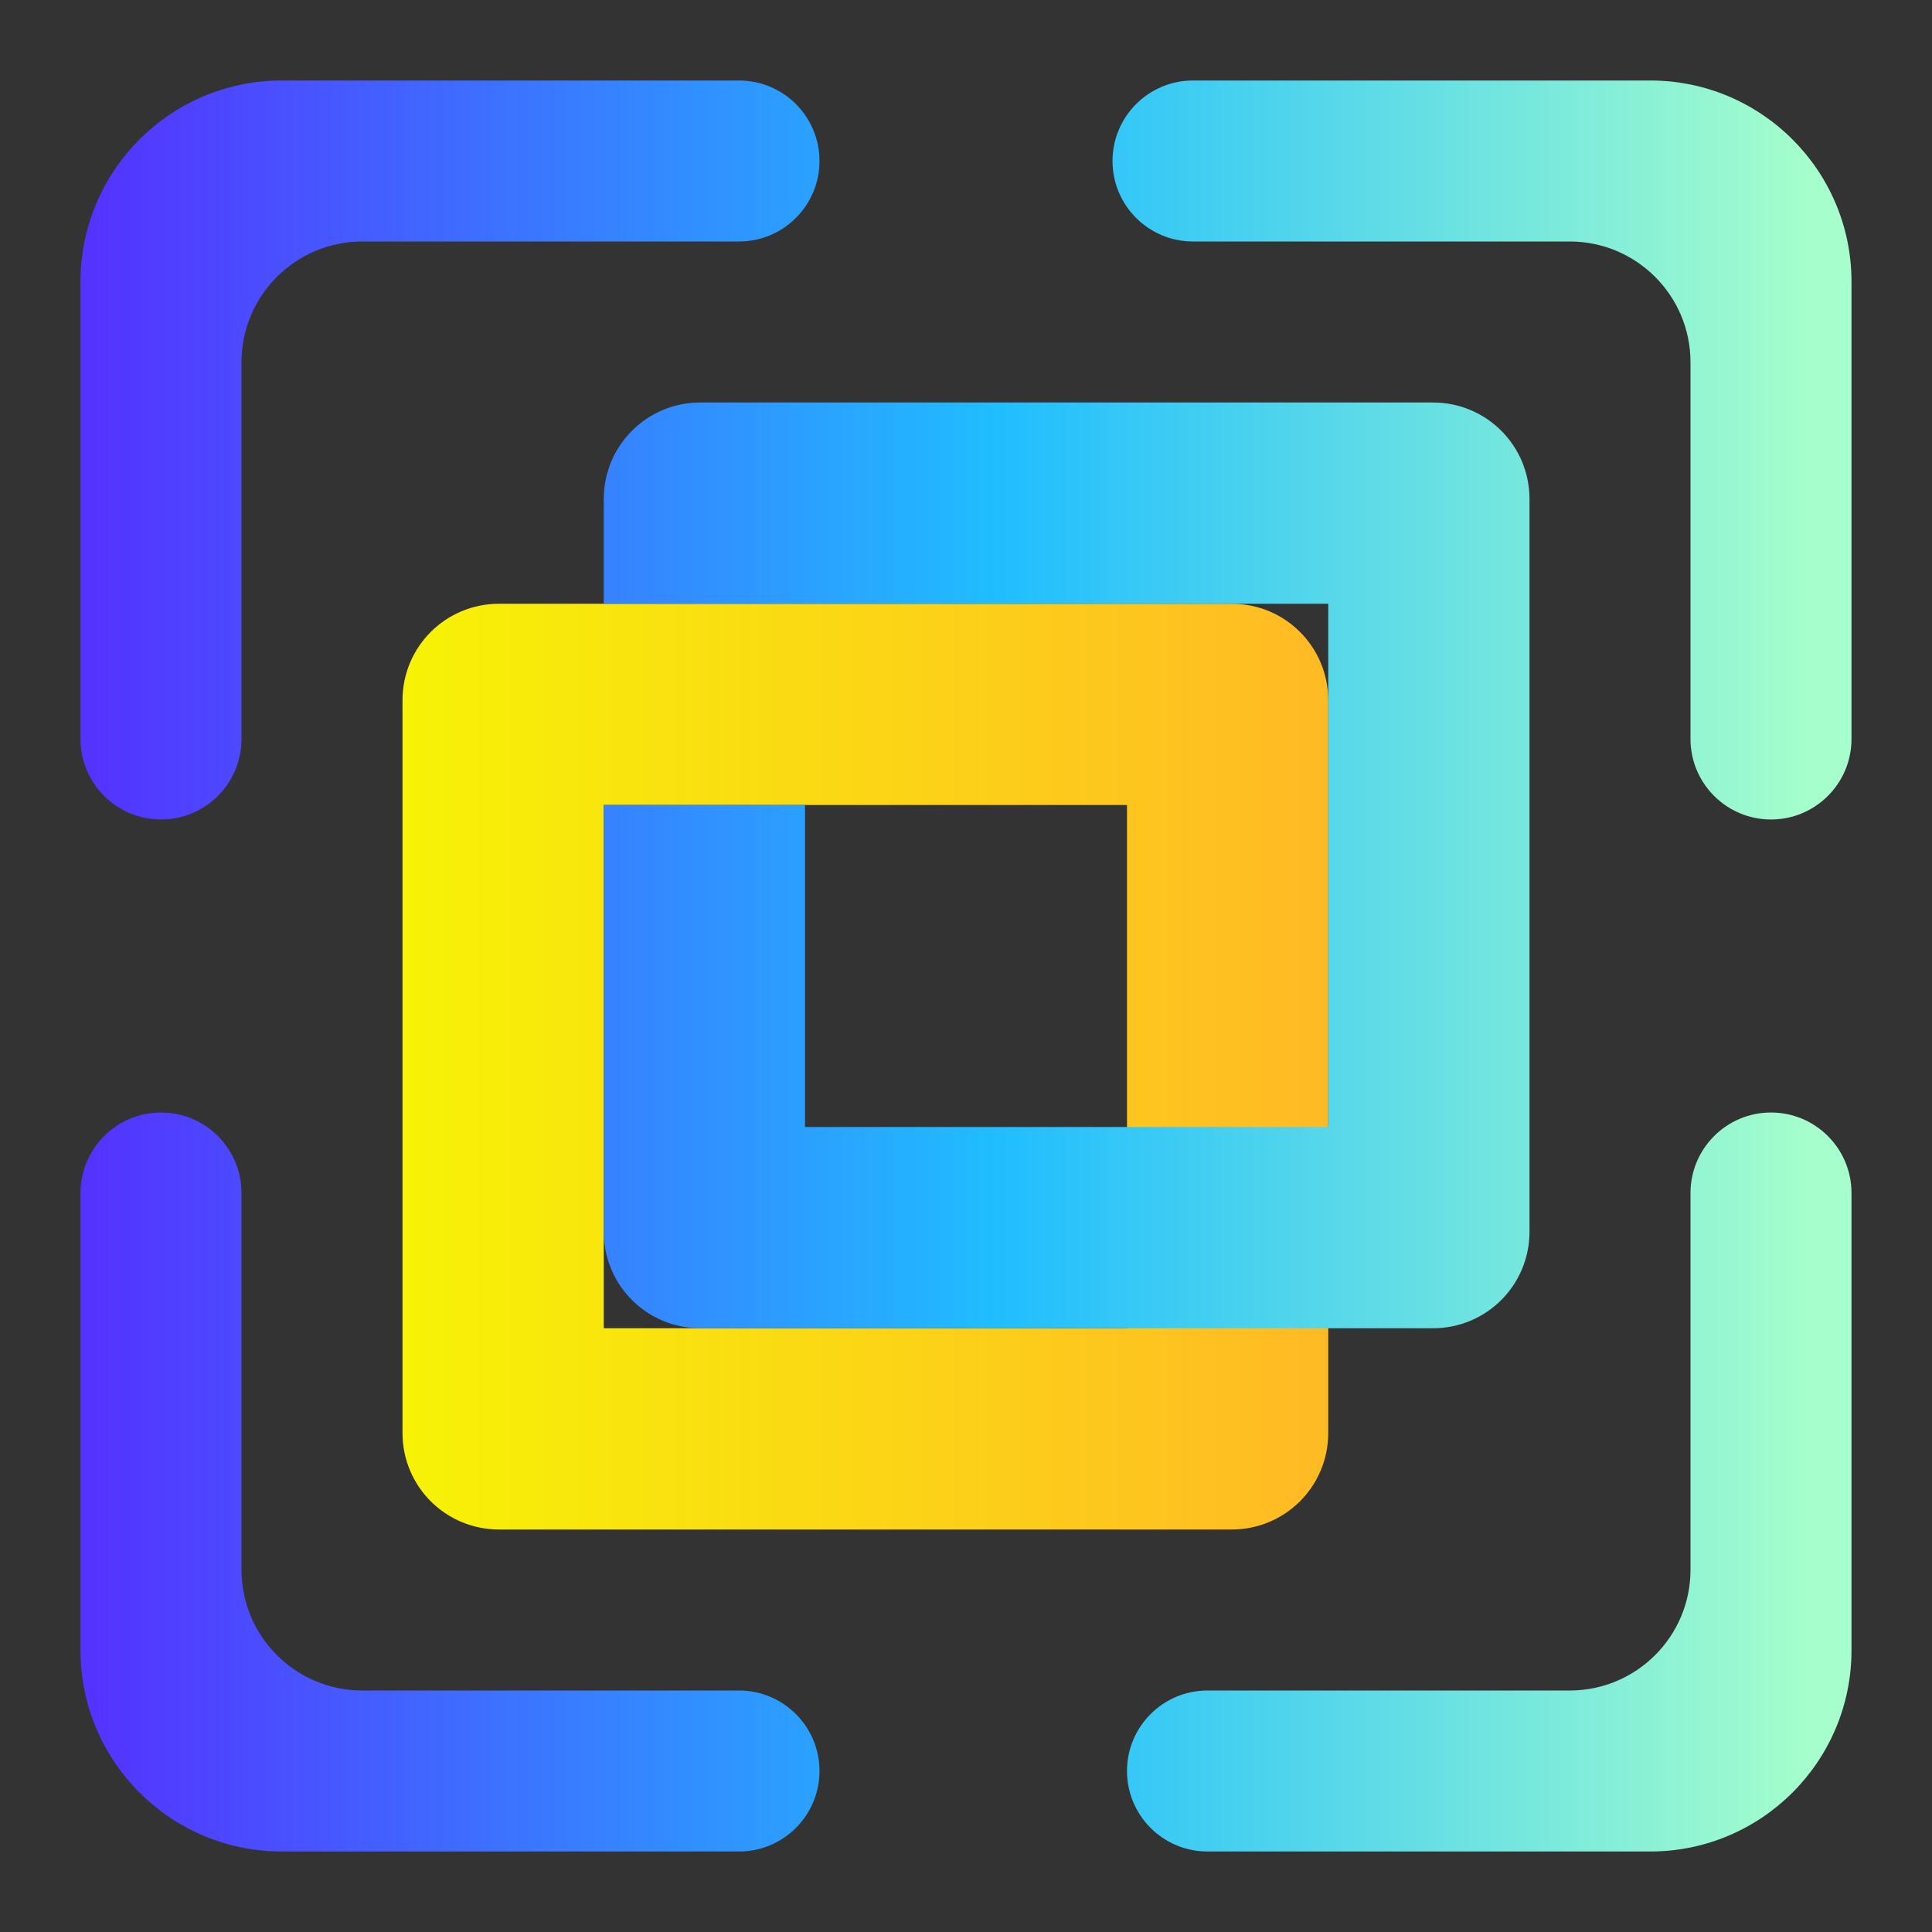
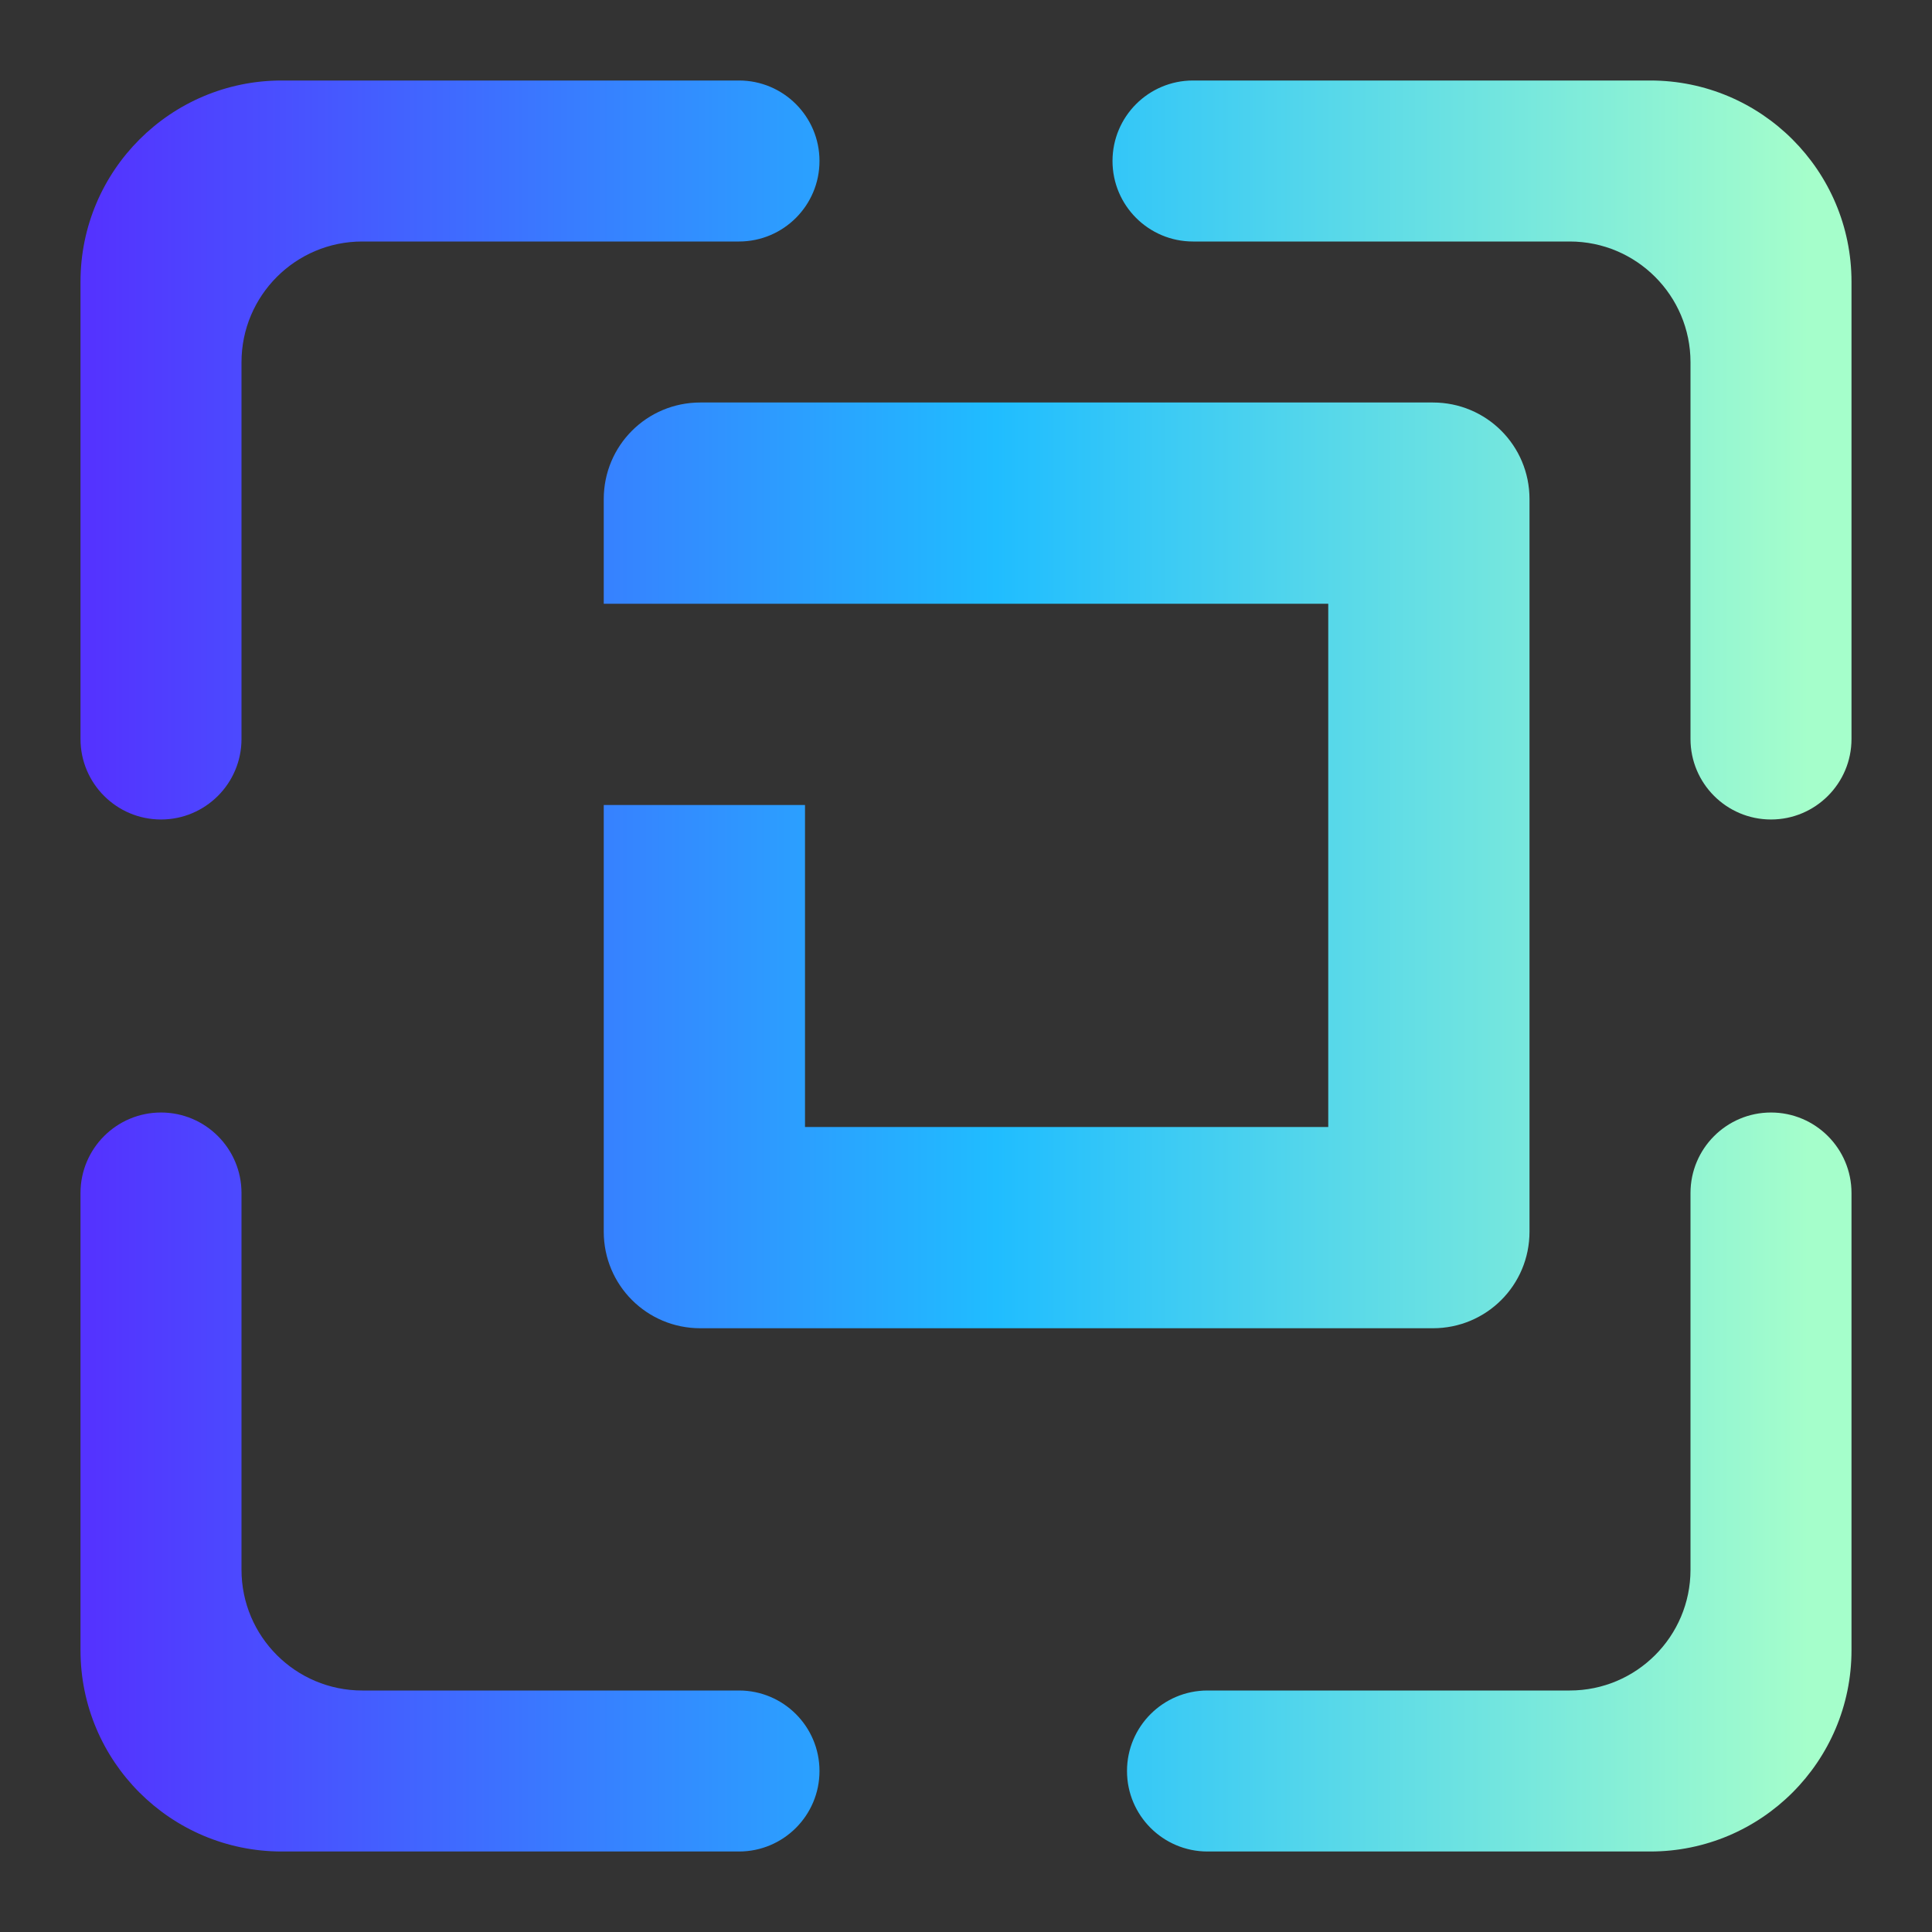
<svg xmlns="http://www.w3.org/2000/svg" style="isolation:isolate" viewBox="0 0 48 48" width="48pt" height="48pt">
  <rect x="0" y="0" width="48" height="48" fill="#333333" stroke="none" />
  <linearGradient id="_lgradient_2" x1="0" y1="0.5" x2="1" y2="0.5" gradientTransform="matrix(23,0,0,23,10,15)" gradientUnits="userSpaceOnUse">
    <stop offset="0%" stop-opacity="1" style="stop-color:rgb(247,242,6)" />
    <stop offset="97.826%" stop-opacity="1" style="stop-color:rgb(255,187,36)" />
  </linearGradient>
-   <path d=" M 30.6 38 C 31.93 38 33 36.93 33 35.6 L 33 17.4 C 33 16.07 31.93 15 30.6 15 L 12.4 15 C 11.07 15 10 16.07 10 17.4 L 10 35.6 C 10 36.93 11.07 38 12.4 38 L 30.6 38 Z  M 28 33 L 15 33 L 15 20 L 28 20 L 28 33 Z " fill="url(#_lgradient_2)" />
  <linearGradient id="_lgradient_3" x1="0" y1="0.5" x2="1" y2="0.5" gradientTransform="matrix(44,0,0,44,2,2)" gradientUnits="userSpaceOnUse">
    <stop offset="0%" stop-opacity="1" style="stop-color:rgb(84,51,255)" />
    <stop offset="51.739%" stop-opacity="1" style="stop-color:rgb(32,189,255)" />
    <stop offset="98.261%" stop-opacity="1" style="stop-color:rgb(165,254,203)" />
  </linearGradient>
  <path d=" M 6 18.36 L 6 18.36 C 6 19.464 5.104 20.36 4 20.36 L 4 20.36 C 2.896 20.36 2 19.464 2 18.36 L 2 18.36 L 2 7 C 2 4.24 4.24 2 7 2 L 18.36 2 L 18.36 2 C 19.464 2 20.36 2.896 20.36 4 L 20.36 4 C 20.36 5.104 19.464 6 18.36 6 L 18.36 6 L 9 6 C 7.344 6 6 7.344 6 9 L 6 18.36 L 6 18.36 L 6 18.36 L 6 18.36 Z  M 29.64 6 L 29.64 6 C 28.536 6 27.64 5.104 27.64 4 L 27.64 4 C 27.64 2.896 28.536 2 29.64 2 L 29.64 2 L 41 2 C 43.76 2 46 4.24 46 7 L 46 18.36 L 46 18.36 C 46 19.464 45.104 20.36 44 20.36 L 44 20.36 C 42.896 20.36 42 19.464 42 18.36 L 42 18.36 L 42 9 C 42 7.344 40.656 6 39 6 L 29.64 6 L 29.64 6 L 29.64 6 L 29.64 6 Z  M 42 29.64 L 42 29.64 C 42 28.536 42.896 27.64 44 27.64 L 44 27.64 C 45.104 27.64 46 28.536 46 29.64 L 46 29.64 L 46 41 C 46 43.76 43.76 46 41 46 L 30 46 L 30 46 C 28.896 46 28 45.104 28 44 L 28 44 C 28 42.896 28.896 42 30 42 L 30 42 L 39 42 C 40.656 42 42 40.656 42 39 L 42 29.64 L 42 29.64 L 42 29.64 Z  M 18.36 42 L 18.36 42 C 19.464 42 20.36 42.896 20.36 44 L 20.36 44 C 20.36 45.104 19.464 46 18.36 46 L 18.36 46 L 7 46 C 4.24 46 2 43.76 2 41 L 2 29.64 L 2 29.64 C 2 28.536 2.896 27.64 4 27.64 L 4 27.64 C 5.104 27.64 6 28.536 6 29.64 L 6 29.64 L 6 39 C 6 40.656 7.344 42 9 42 L 18.36 42 L 18.36 42 Z  M 35.6 33 C 36.93 33 38 31.93 38 30.6 L 38 12.4 C 38 11.07 36.93 10 35.6 10 L 17.4 10 C 16.07 10 15 11.07 15 12.4 L 15 15 L 33 15 L 33 28 L 20 28 L 20 20 L 15 20 L 15 30.6 C 15 31.93 16.07 33 17.4 33 L 35.6 33 Z " fill-rule="evenodd" fill="url(#_lgradient_3)" />
</svg>